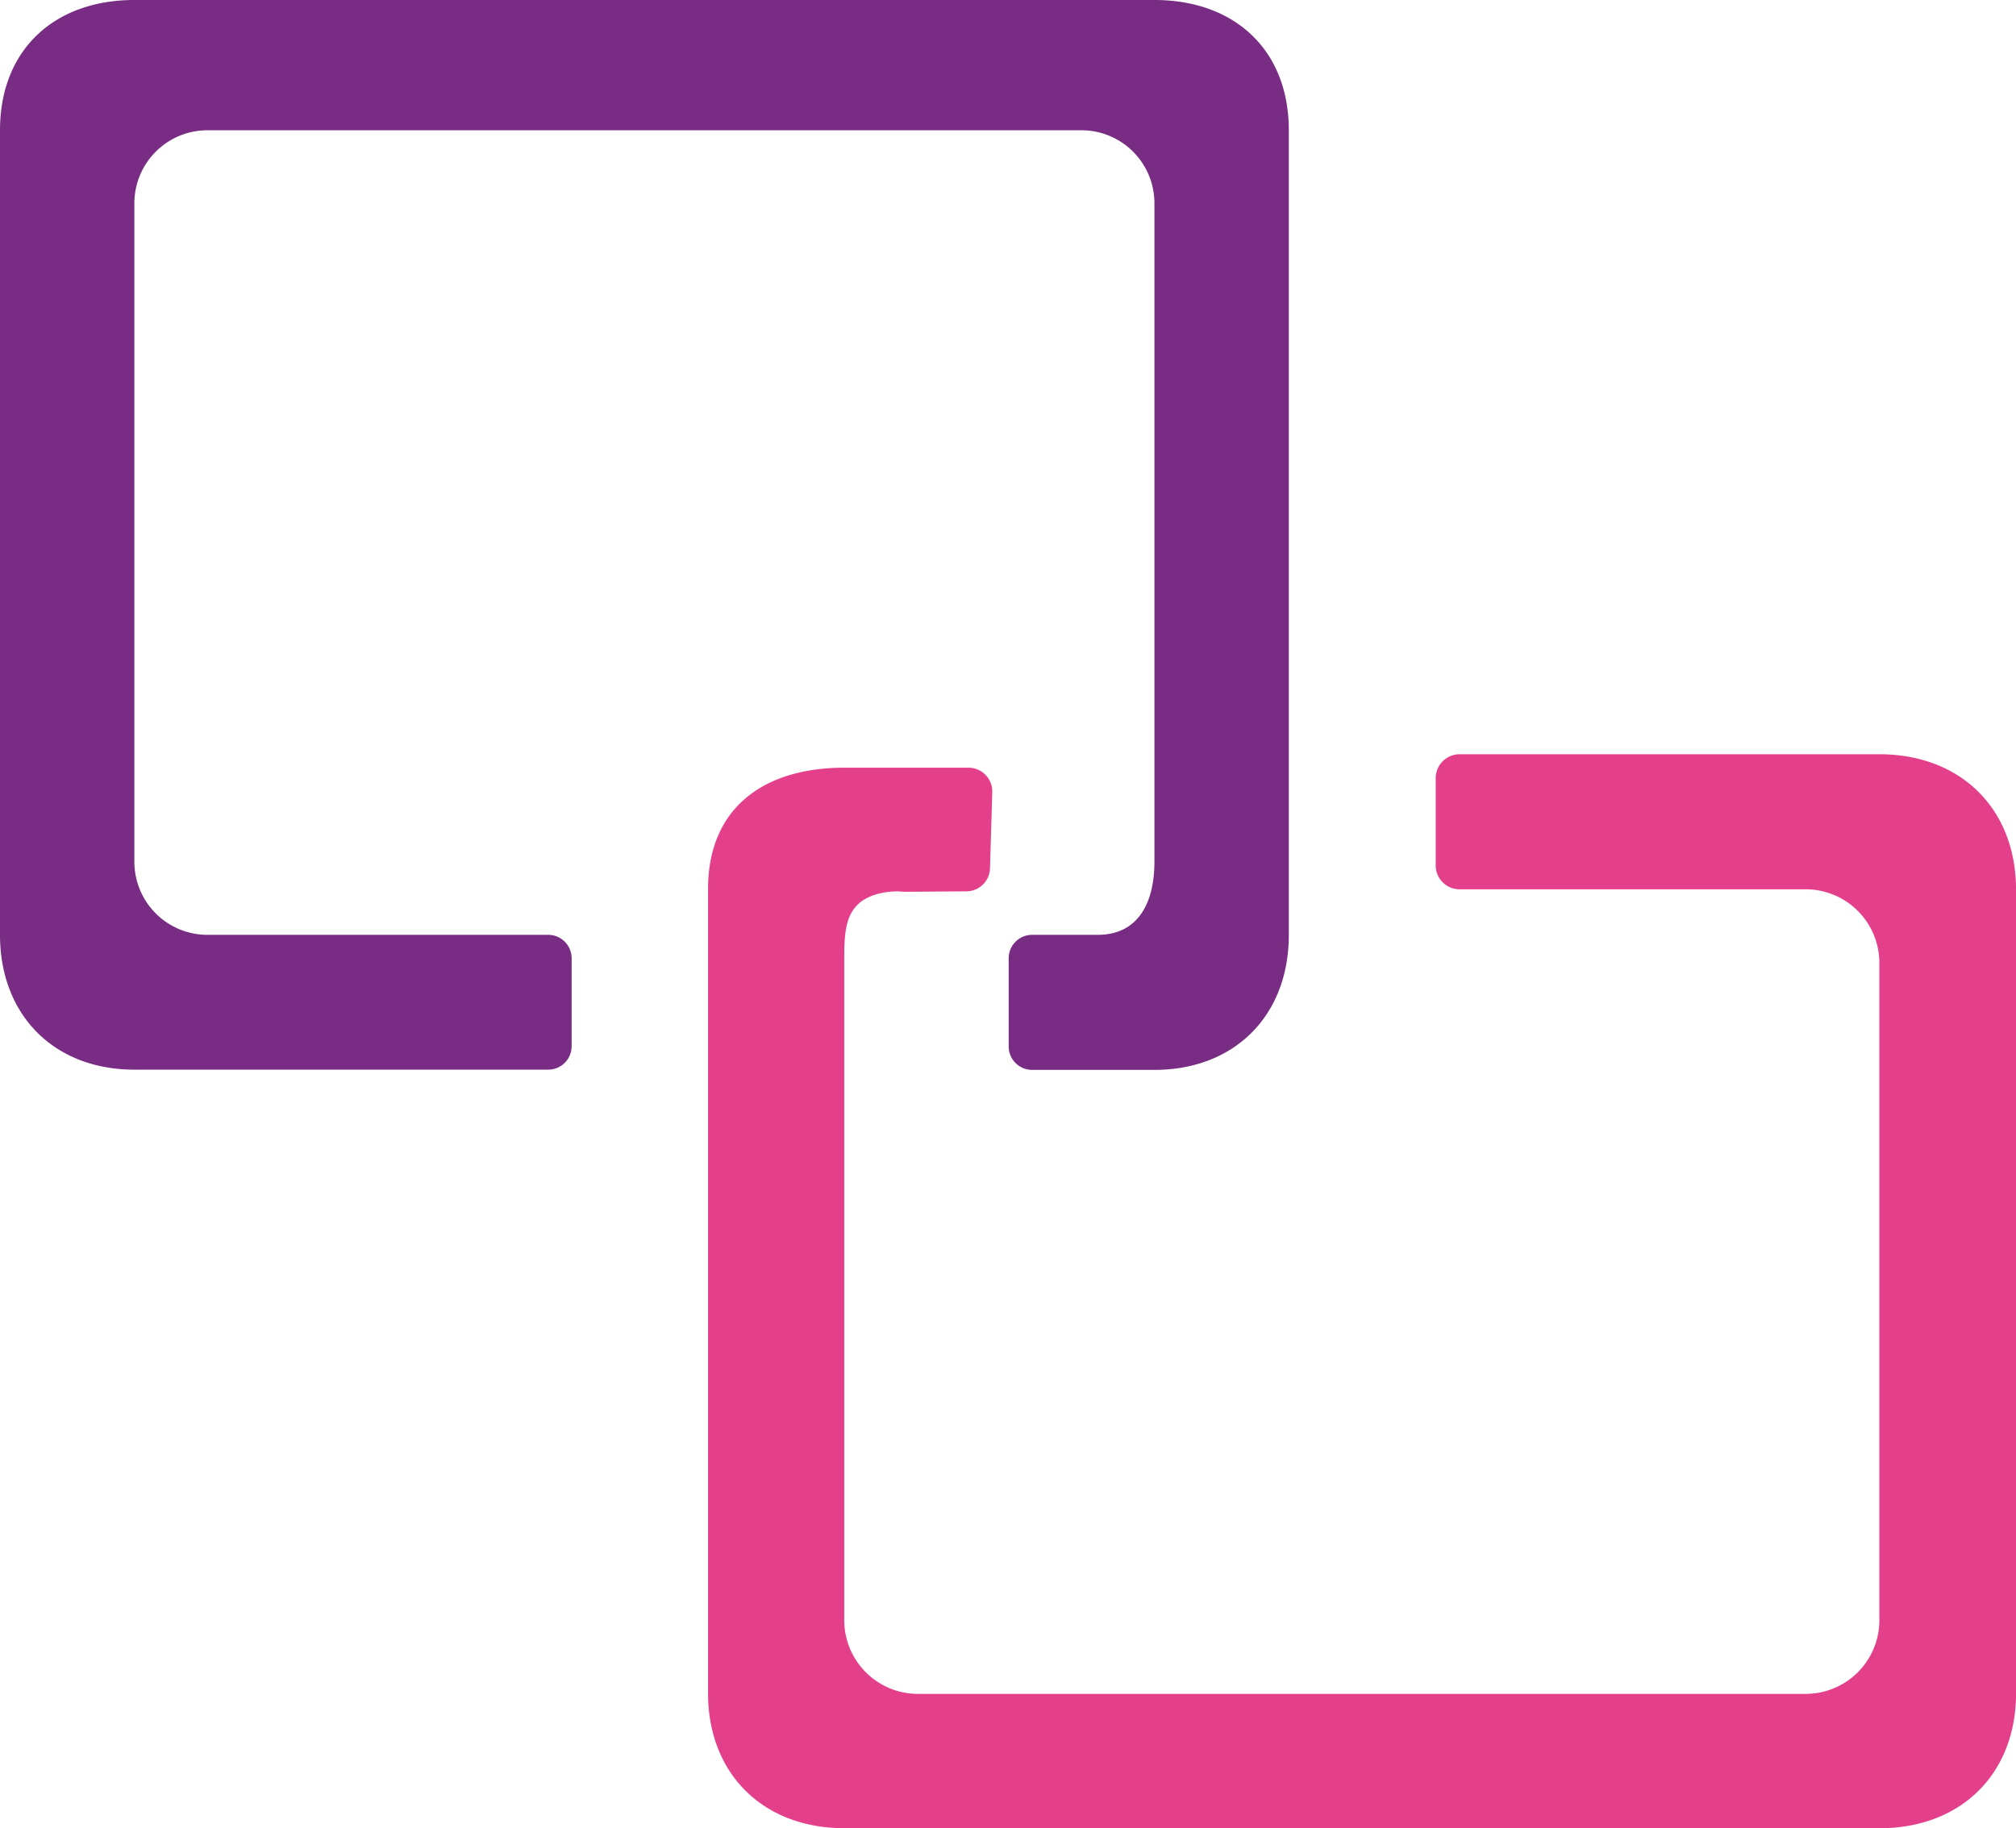
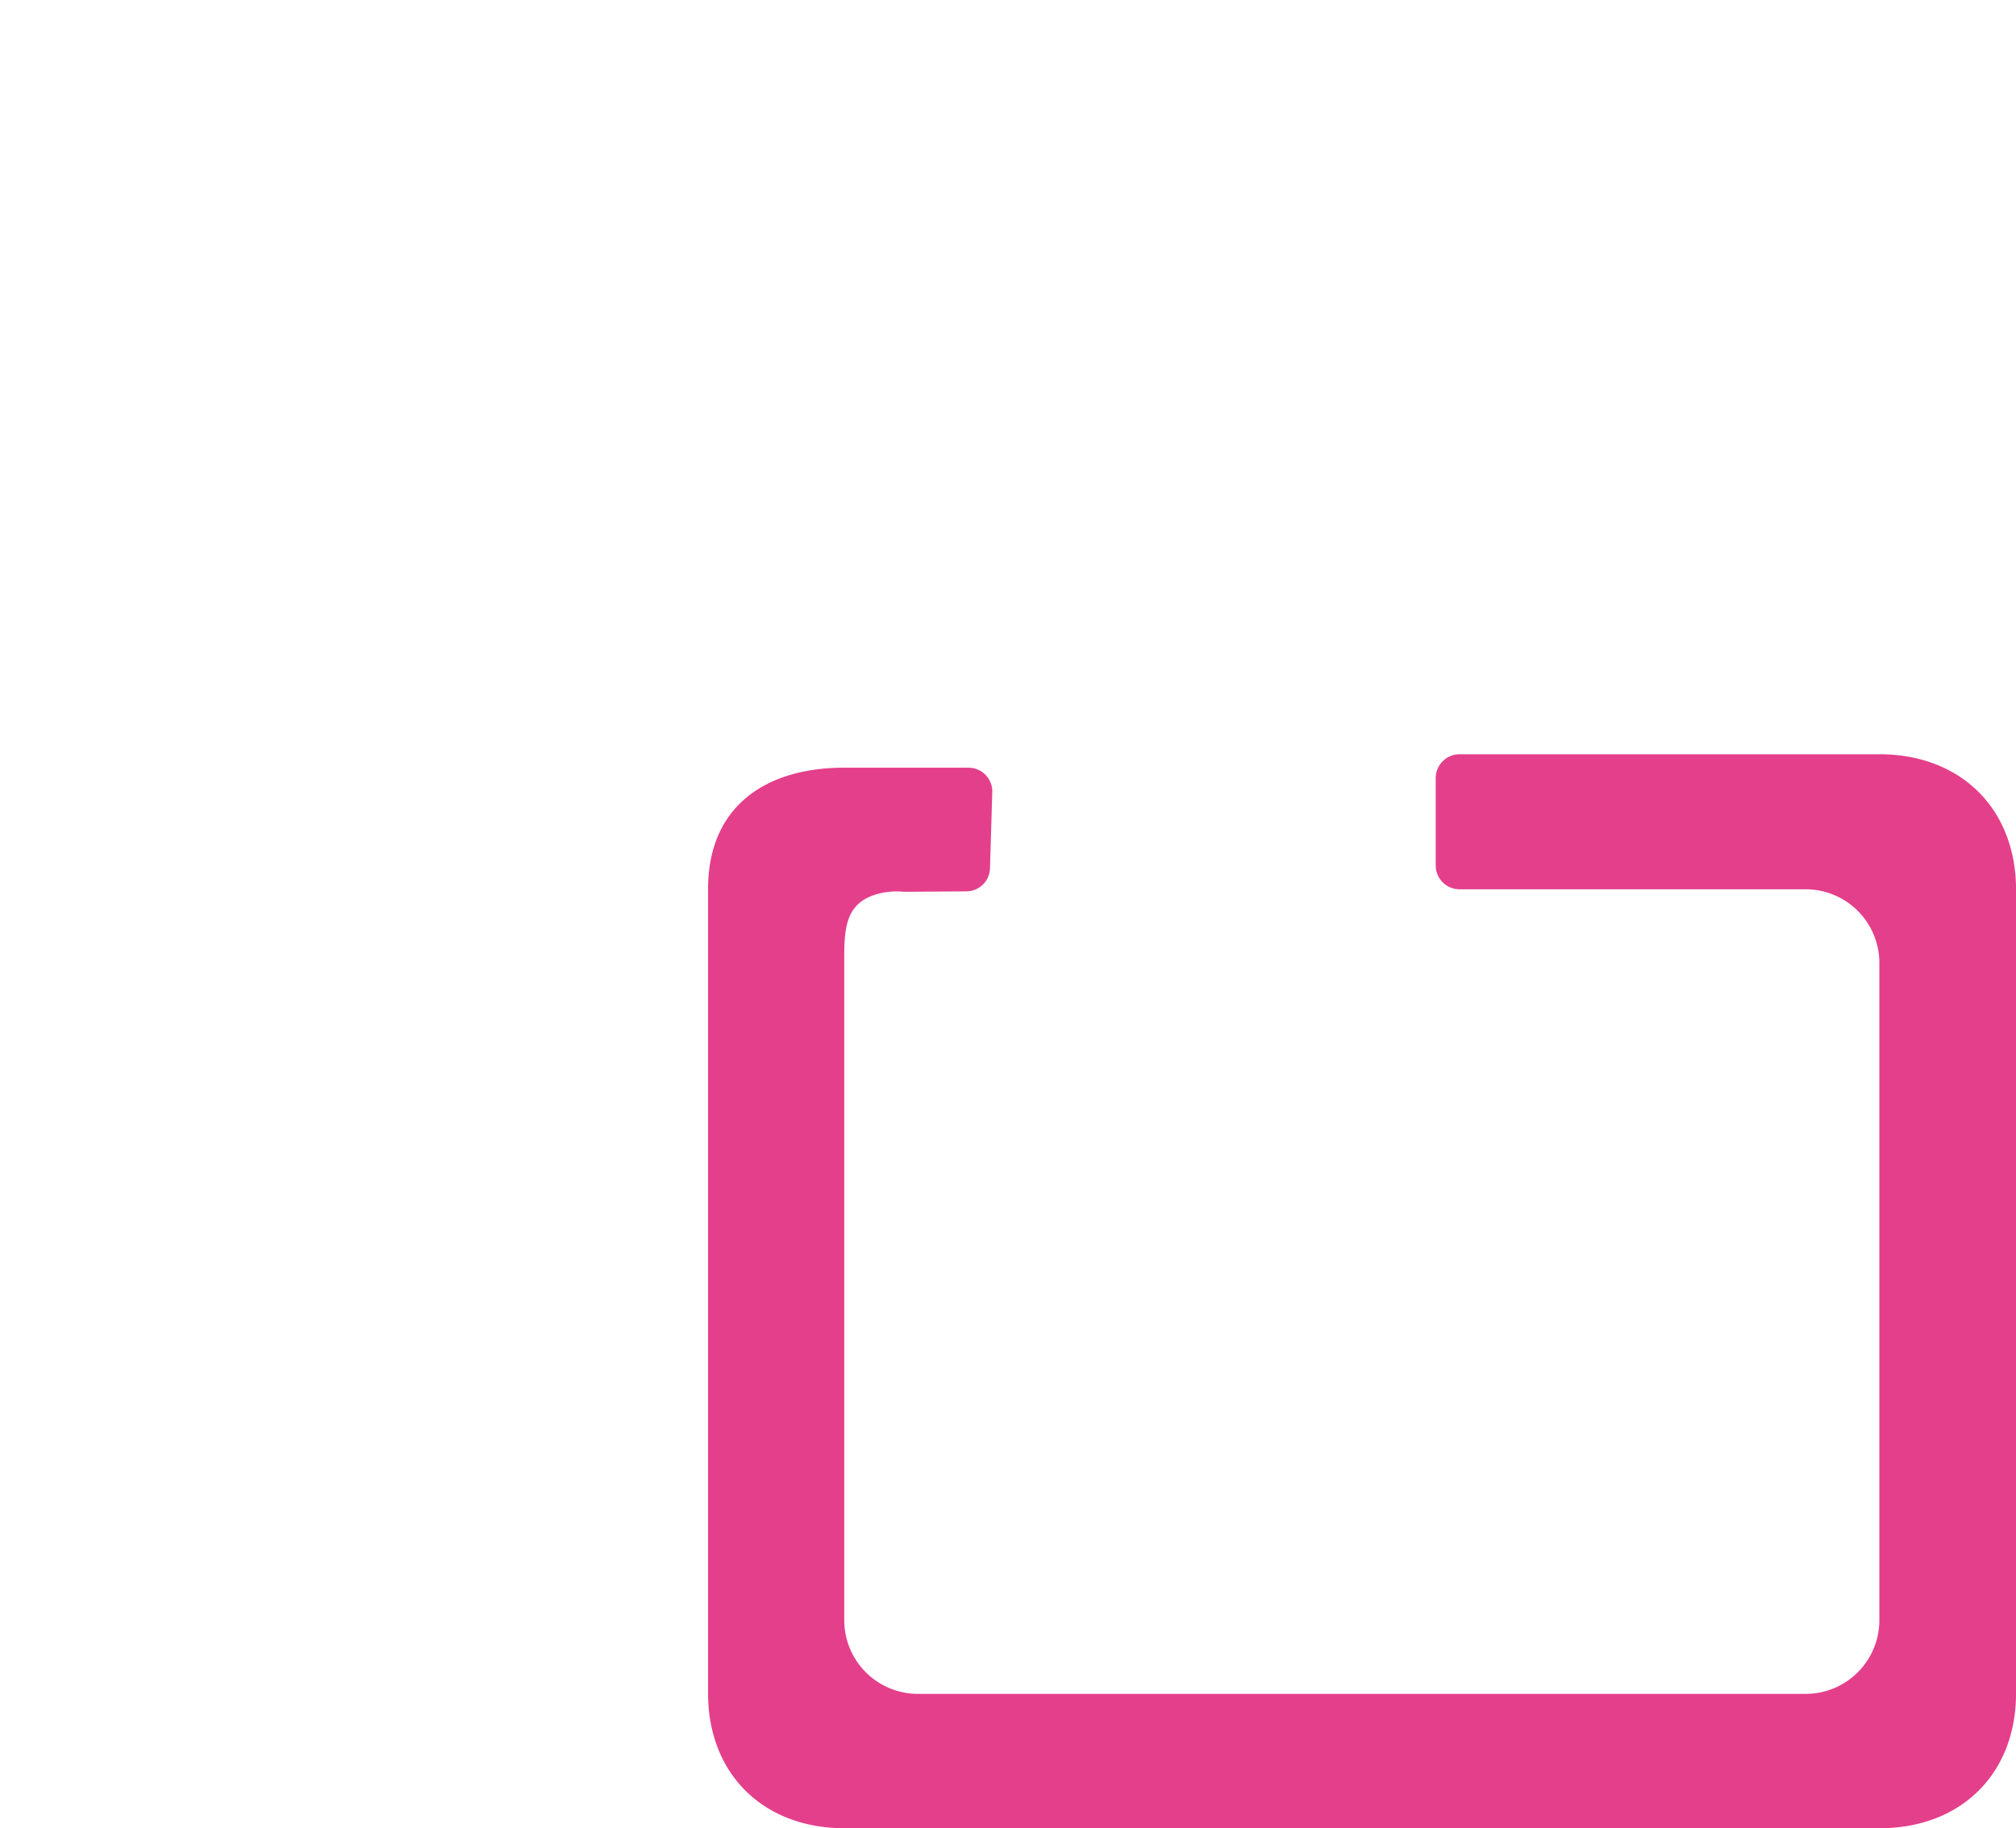
<svg xmlns="http://www.w3.org/2000/svg" width="371.865" height="337.25" viewBox="0 0 371.865 337.25">
  <g id="_11.符号-级联选择" data-name="11.符号-级联选择" transform="translate(-69.2 -112)">
-     <path id="路径_18" data-name="路径 18" d="M93.985,270.963V149.514a13.48,13.48,0,0,1,13.443-13.485H268.7a13.464,13.464,0,0,1,13.443,13.485V270.963c0,6.763-2.437,13.485-10.5,13.485H259.586a4.321,4.321,0,0,0-4.327,4.327v16.258a4.321,4.321,0,0,0,4.327,4.327h22.559c14.787,0,24.785-10.04,24.785-24.869V136.029c0-14.829-10-24.029-24.785-24.029H93.985C79.2,112,69.2,121.2,69.2,136.029V284.448c0,14.829,10,24.869,24.785,24.869h76.331a4.321,4.321,0,0,0,4.327-4.327V288.775a4.321,4.321,0,0,0-4.327-4.327H107.428A13.48,13.48,0,0,1,93.985,270.963Z" transform="translate(0 0)" fill="#782c83" />
    <path id="路径_19" data-name="路径 19" d="M596.153,443.2H518.73a4.41,4.41,0,0,0-4.411,4.411v16.132a4.4,4.4,0,0,0,4.411,4.369H582.5A13.591,13.591,0,0,1,596.153,481.6V603.045A13.582,13.582,0,0,1,582.5,616.53H418.874a13.591,13.591,0,0,1-13.653-13.485V480.714c0-5.923.42-10.544,6.932-11.931a13.306,13.306,0,0,1,4.075-.21l11.469-.084a4.375,4.375,0,0,0,4.411-4.369l.42-14.073a4.4,4.4,0,0,0-4.411-4.369H405.263c-15,0-25.163,7.52-25.163,22.349V616.446c0,14.829,10.166,24.869,25.163,24.869H596.2c15,0,25.164-10.04,25.164-24.869V468.069C621.317,453.24,611.15,443.2,596.153,443.2Z" transform="translate(-180.293 -192.066)" fill="#e43f8b" />
  </g>
</svg>